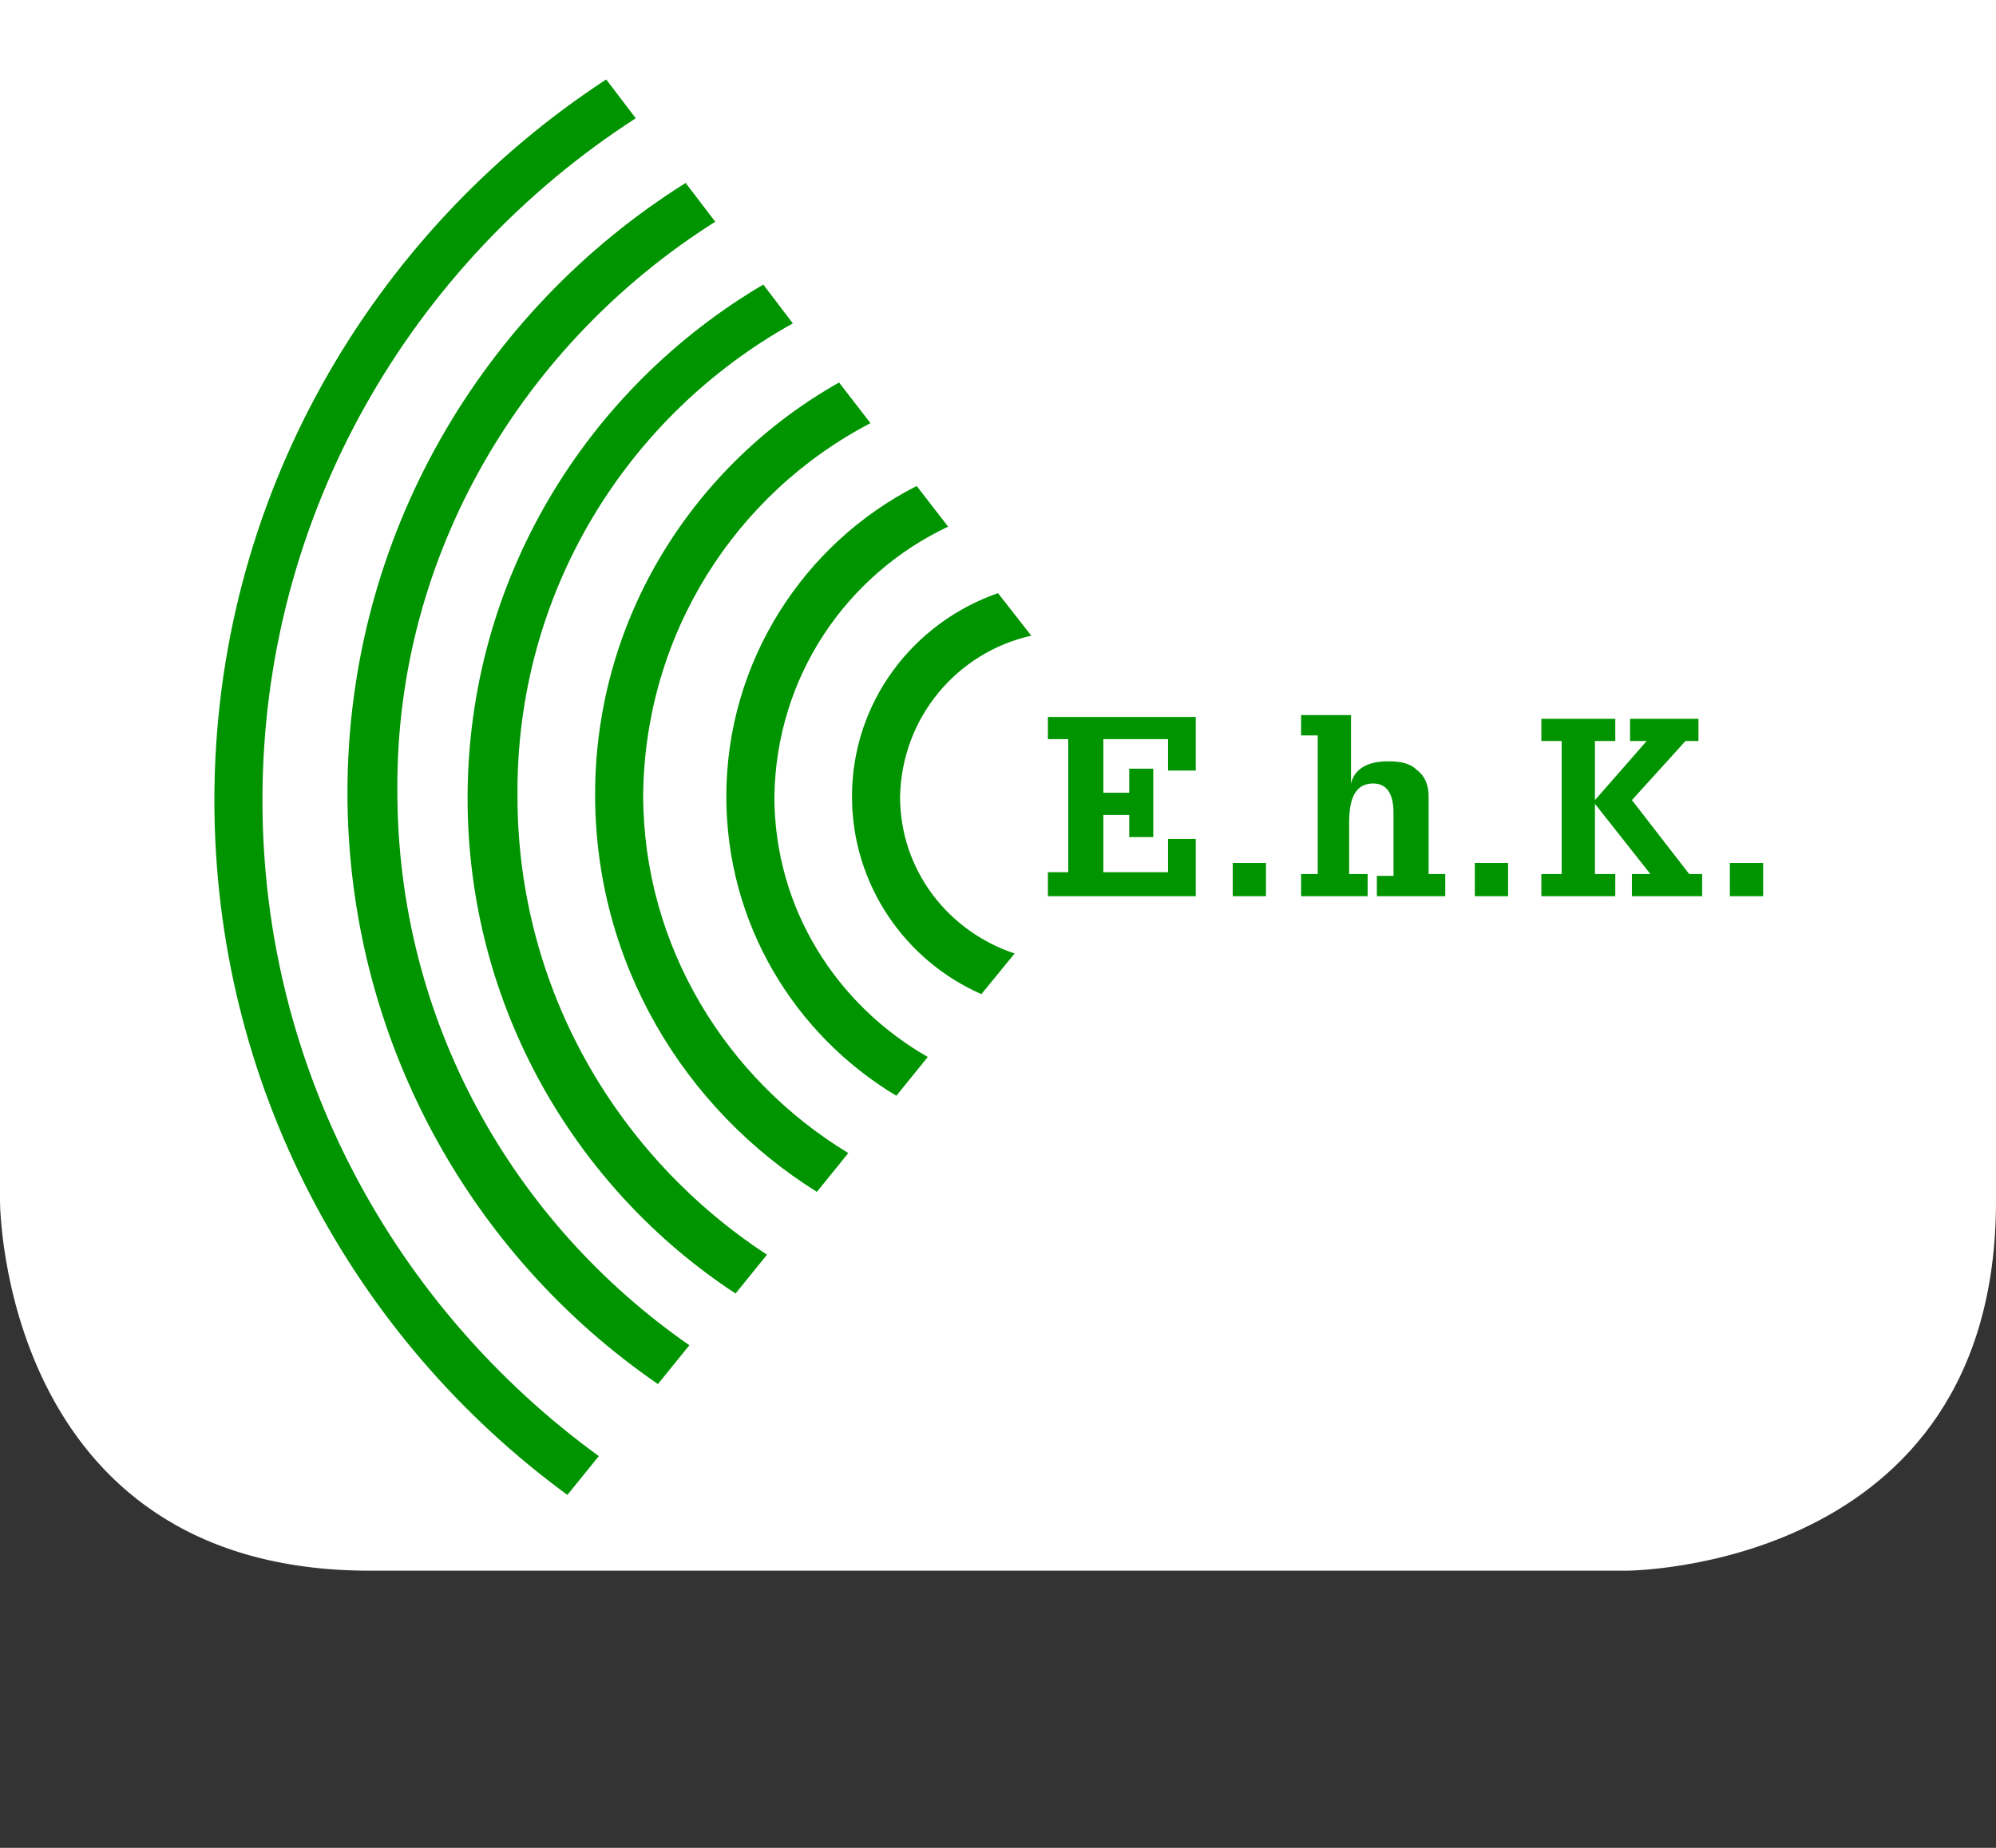
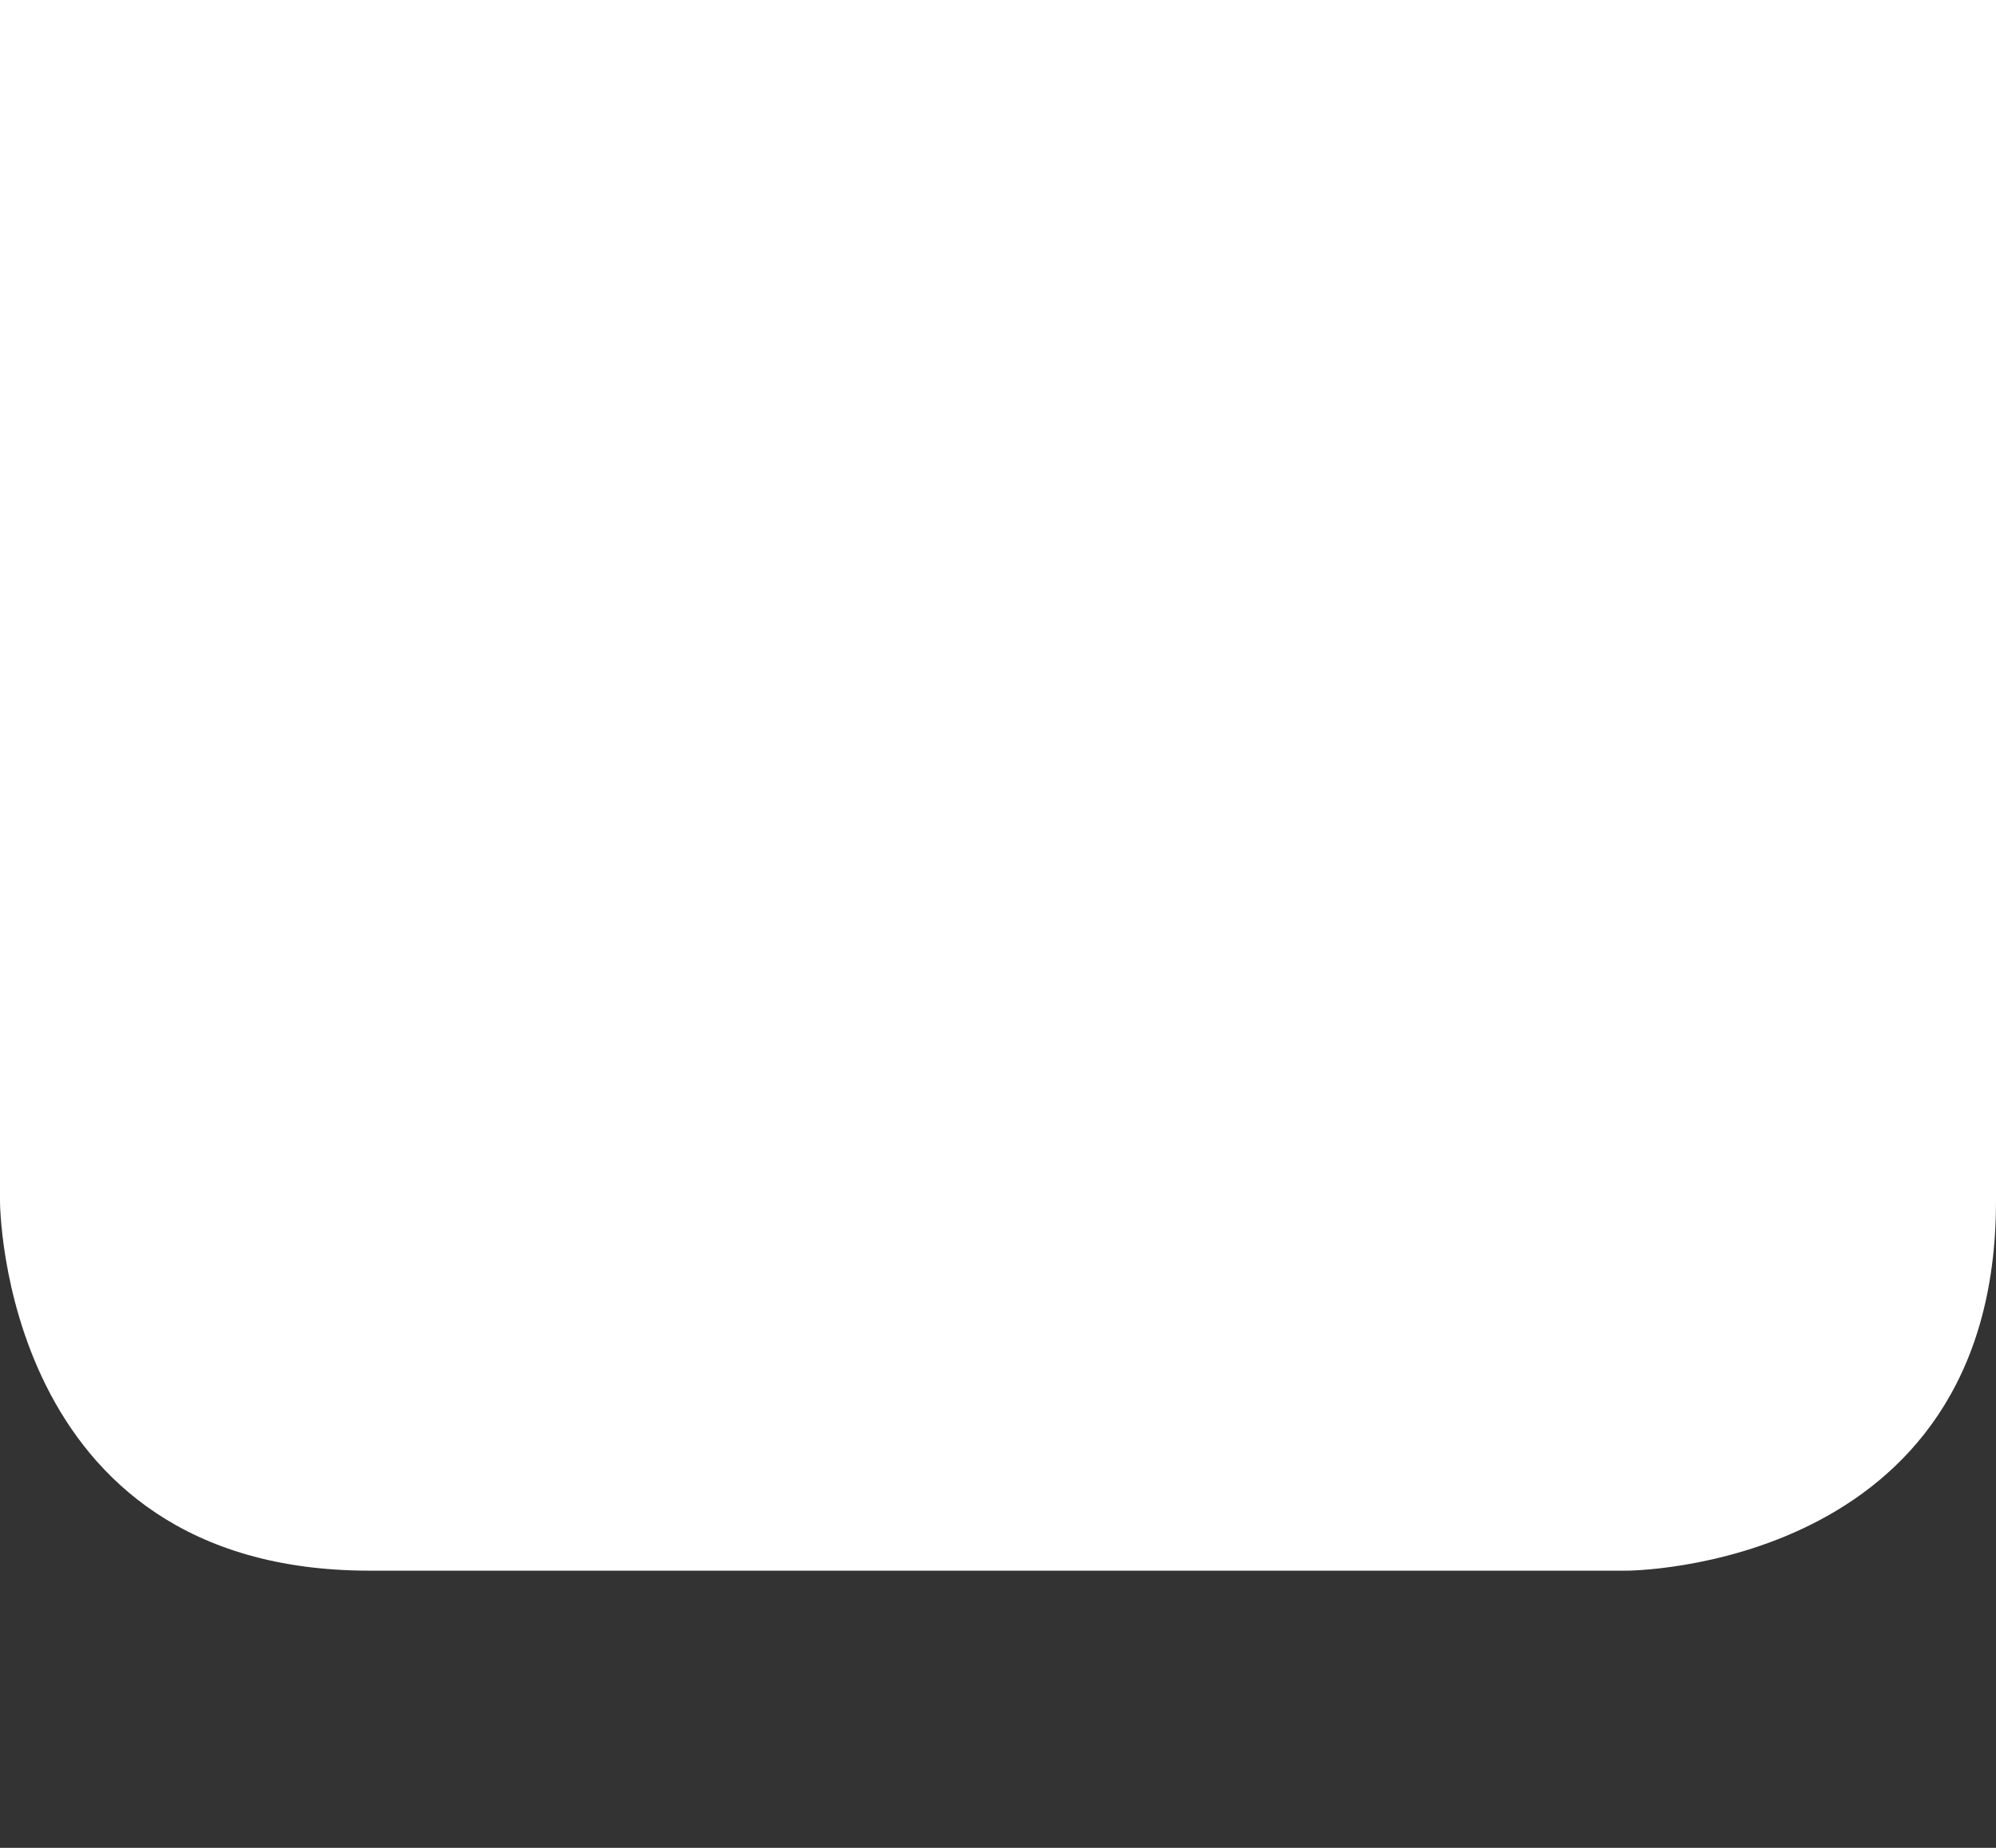
<svg xmlns="http://www.w3.org/2000/svg" version="1.1" id="Ebene_1" x="0px" y="0px" width="108px" height="100px" viewBox="0 0 108 100" style="enable-background:new 0 0 108 100;" xml:space="preserve">
  <rect x="0" y="0" width="108" height="100" fill="#333333" stroke="none" />
  <style type="text/css">
	.st0{fill:#FFFFFF;}
	.st1{fill:#009400;}
</style>
  <path class="st0" d="M0,0v65c0,0,0,20,20,20h68c0,0,20,0,20-20V0H0z" />
-   <path class="st1" d="M34.4,6.4l-1.6-2.1c-12.7,8.3-21.2,22.7-21.2,39c0,15.4,7.5,29.1,19.1,37.6l1.7-2.1c-11-8-18.2-20.9-18.2-35.5  C14.2,27.8,22.3,14.2,34.4,6.4 M38.7,12l-1.6-2.1c-11,6.9-18.3,19.1-18.3,33c0,13.2,6.6,25,16.8,32l1.7-2.1  c-9.5-6.6-15.8-17.5-15.8-30C21.4,29.9,28.4,18.5,38.7,12 M42.9,17.5l-1.6-2.1c-9.5,5.6-16,15.9-16,27.8c0,11.2,5.8,21.1,14.5,26.8  l1.7-2.1c-8.1-5.3-13.5-14.4-13.5-24.8C27.9,32.1,33.9,22.5,42.9,17.5 M47.1,22.9l-1.7-2.2C37.6,25.1,32.2,33.4,32.2,43  c0,9.1,4.8,17,12,21.5l1.7-2.1c-6.6-4-11.1-11.2-11.1-19.4C34.9,34.3,39.8,26.7,47.1,22.9 M51.3,28.5l-1.7-2.2  c-6.1,3.1-10.3,9.5-10.3,16.8c0,6.9,3.7,12.9,9.2,16.2l1.7-2.1c-4.9-2.8-8.3-8-8.3-14.1C42,36.6,45.8,31.1,51.3,28.5 M55.8,34.4  l-1.8-2.3c-4.6,1.6-7.9,5.9-7.9,11c0,4.8,2.9,8.9,7,10.7l1.8-2.2c-3.6-1.2-6.2-4.5-6.2-8.5C48.8,38.8,51.8,35.3,55.8,34.4   M56.7,48.5h8v-3.1h-1.5v1.8h-3.5v-3.1h1.4v1.2h1.3v-3.7h-1.3v1.3h-1.4v-2.9h3.5v1.7h1.5v-2.9h-8v1.2h1.1v7.2h-1.1V48.5z M66.7,48.5  h1.8v-1.8h-1.8V48.5z M74.6,48.5h3.6v-1.2h-0.9v-4.2c0-0.6-0.2-1.1-0.6-1.4c-0.4-0.4-0.9-0.5-1.6-0.5c-1.1,0-1.8,0.4-2,1.2v-3.7  h-2.7v1.1h0.9v7.5h-0.9v1.2h3.6v-1.2H73v-2.8c0-1.4,0.4-2.1,1.3-2.1c0.7,0,1.1,0.5,1.1,1.6v3.4h-0.9V48.5z M79.8,48.5h1.8v-1.8h-1.8  V48.5z M88.2,48.5h3.9v-1.2h-0.7l-3.1-4l2.9-3.2l0.7,0v-1.2h-3.7v1.2h0.9l-2.8,3.2v-3.2h1.1v-1.2h-4v1.2h1.1v7.2h-1.1v1.2h4v-1.2  h-1.1v-3.8l3,3.8h-1V48.5z M95.4,46.7h-1.8v1.8h1.8V46.7z" />
</svg>